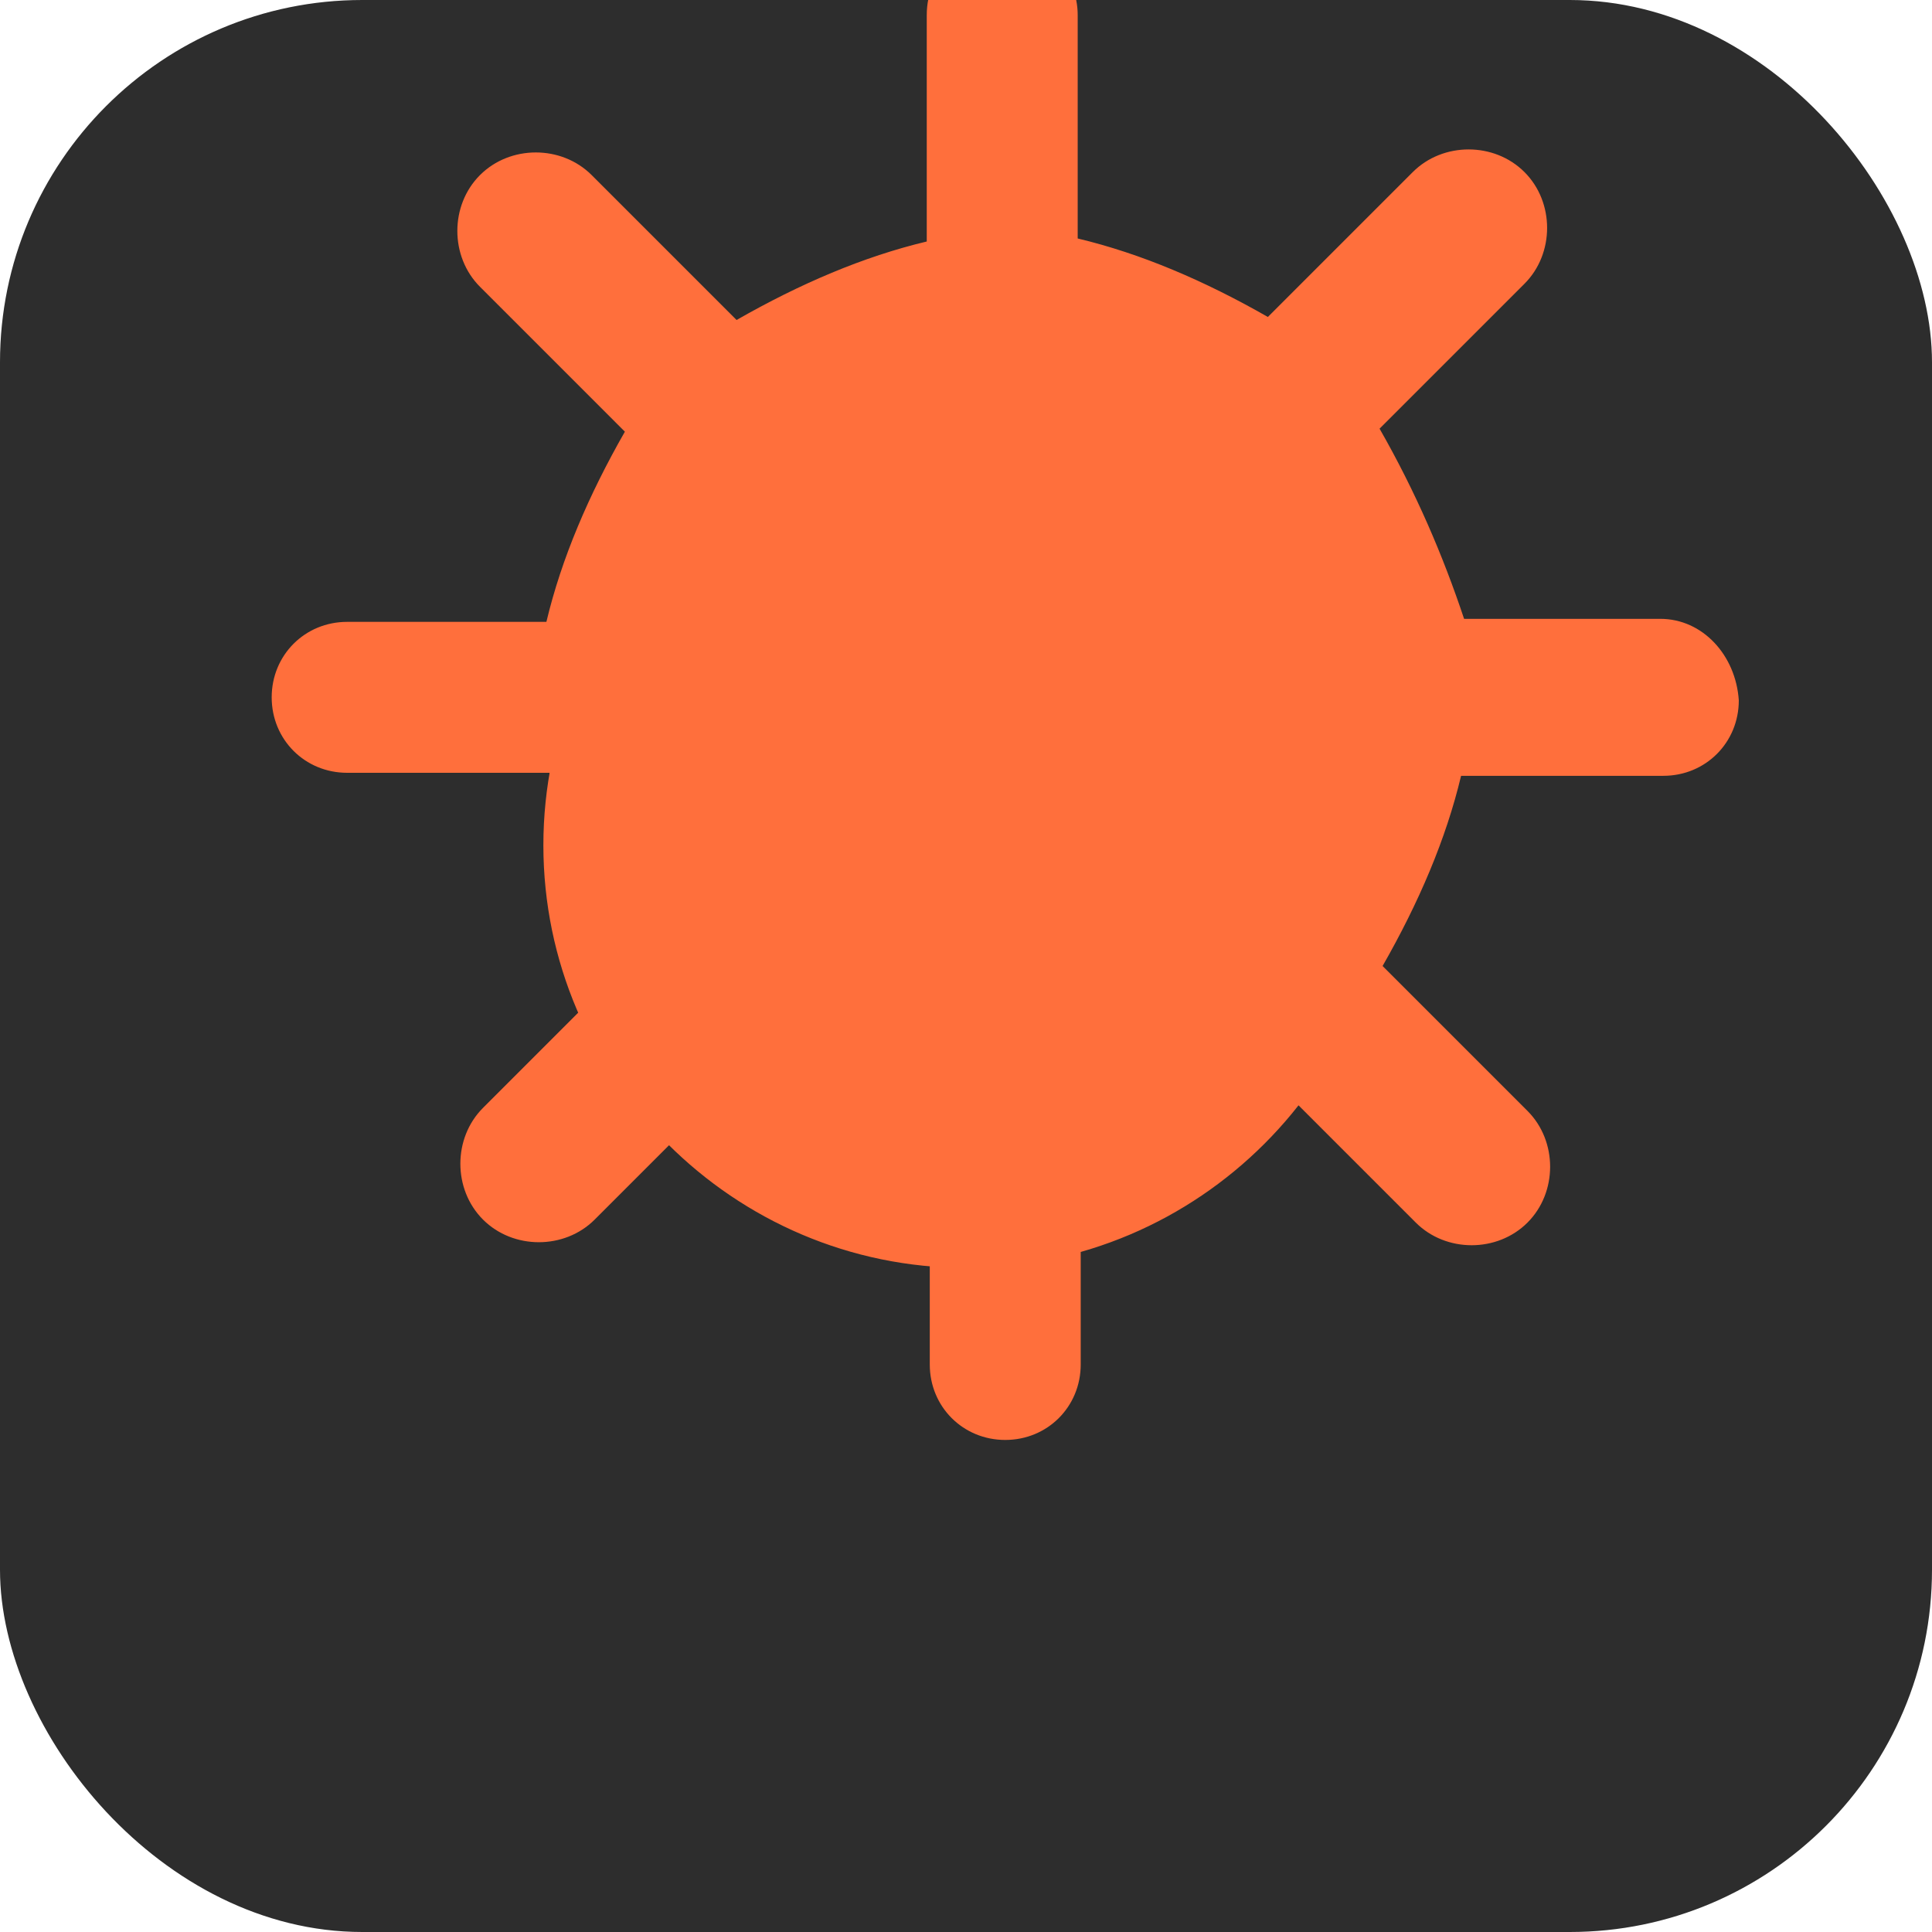
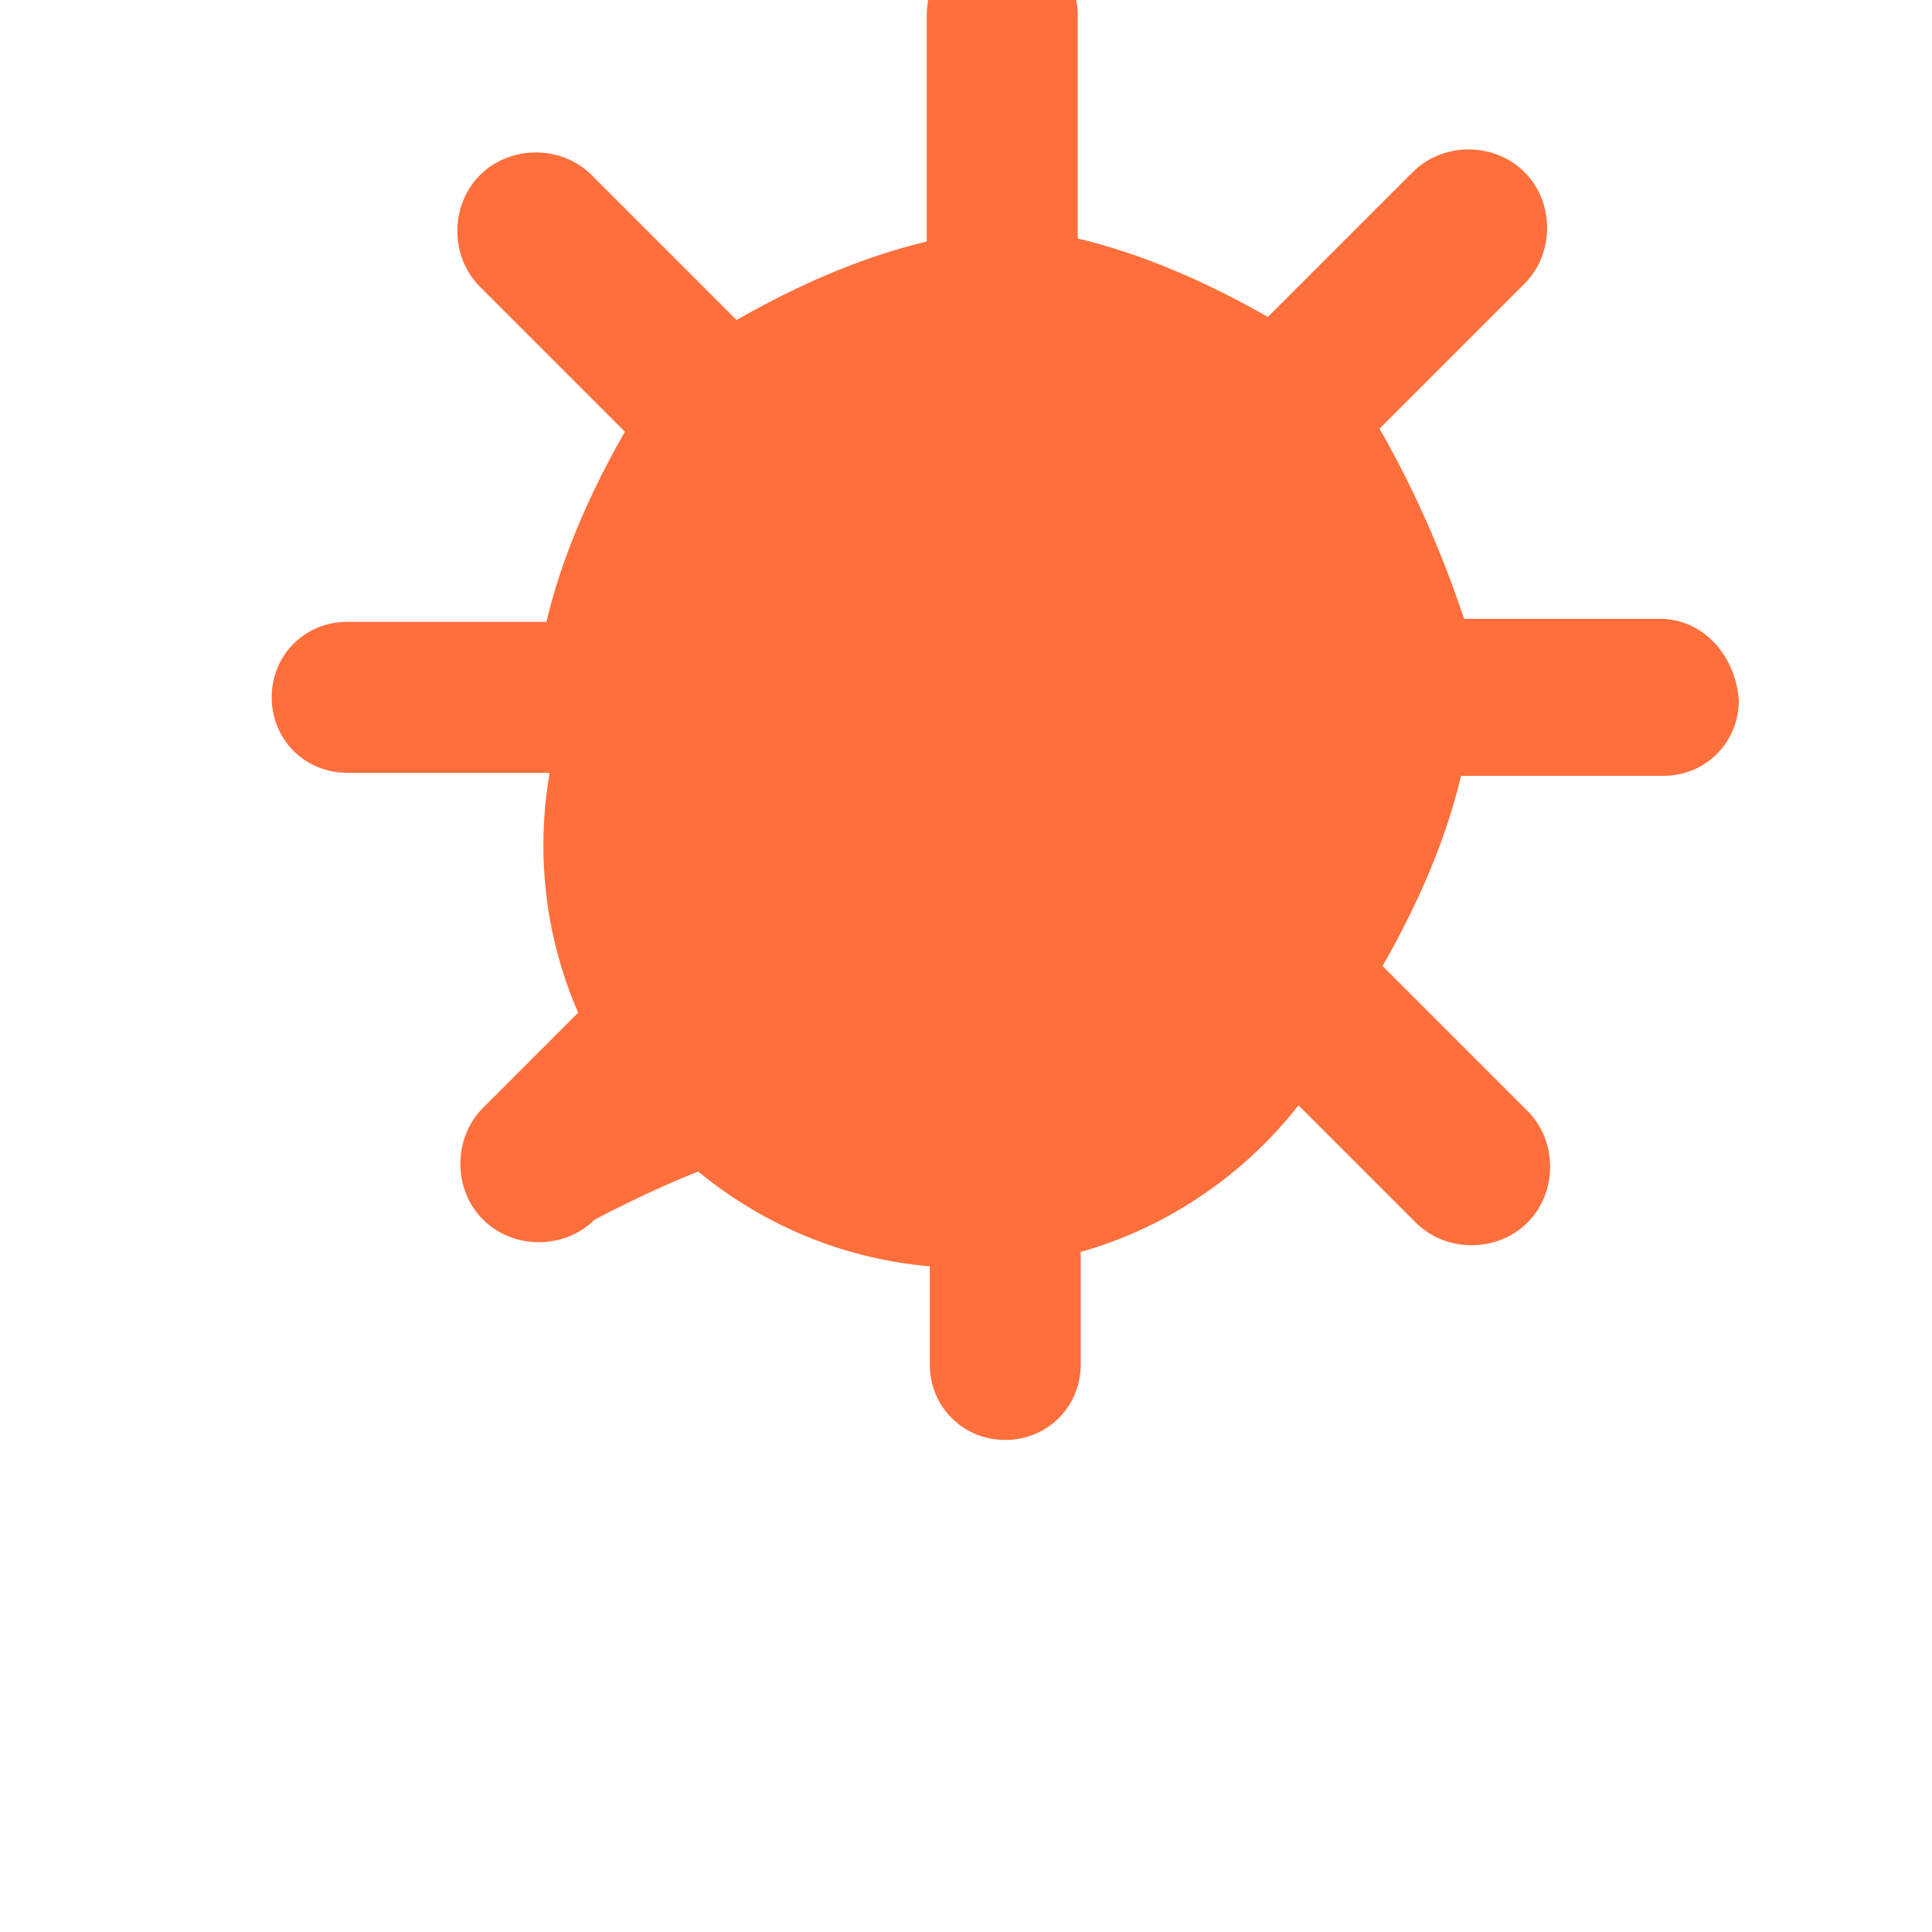
<svg xmlns="http://www.w3.org/2000/svg" width="64" height="64" viewBox="0 0 64 64" fill="none">
-   <rect width="64" height="64" rx="12" fill="#2D2D2D" />
-   <path d="M32 14C24.3 14 18 20.3 18 28C18 35.7 24.3 42 32 42C39.7 42 46 35.7 46 28C46 20.3 39.7 14 32 14ZM55 20.5H48.5C47.8 18.4 46.9 16.3 45.7 14.2L50.5 9.4C51.5 8.4 51.5 6.7 50.5 5.7C49.5 4.7 47.8 4.7 46.8 5.7L42 10.5C39.9 9.3 37.8 8.4 35.7 7.9V0.5C35.7 -0.8 34.7 -2 33.2 -2C31.9 -2 30.7 -1 30.7 0.5V8C28.6 8.5 26.5 9.4 24.4 10.6L19.6 5.8C18.6 4.8 16.9 4.8 15.9 5.8C14.9 6.8 14.9 8.5 15.9 9.5L20.7 14.3C19.5 16.4 18.6 18.5 18.1 20.6H11.5C10.1 20.6 9 21.7 9 23.1C9 24.5 10.1 25.6 11.5 25.6H18.2C18.7 27.7 19.6 29.8 20.8 31.9L16 36.7C15 37.7 15 39.4 16 40.4C17 41.4 18.7 41.4 19.7 40.4L24.5 35.6C26.6 36.8 28.7 37.7 30.8 38.2V45.2C30.8 46.6 31.9 47.7 33.3 47.7C34.7 47.7 35.8 46.6 35.8 45.2V38.3C37.9 37.8 40 36.9 42.1 35.7L46.9 40.5C47.9 41.5 49.6 41.5 50.6 40.5C51.6 39.5 51.6 37.8 50.6 36.8L45.8 32C47 29.9 47.9 27.8 48.4 25.7H55.1C56.5 25.7 57.6 24.6 57.6 23.2C57.5 21.7 56.4 20.5 55 20.5Z" fill="#FF6F3C" />
+   <path d="M32 14C24.3 14 18 20.3 18 28C18 35.7 24.3 42 32 42C39.7 42 46 35.7 46 28C46 20.3 39.7 14 32 14ZM55 20.5H48.5C47.8 18.4 46.9 16.3 45.7 14.2L50.5 9.4C51.5 8.4 51.5 6.7 50.5 5.7C49.5 4.7 47.8 4.7 46.8 5.7L42 10.5C39.9 9.3 37.8 8.4 35.7 7.9V0.5C35.7 -0.8 34.7 -2 33.2 -2C31.9 -2 30.7 -1 30.7 0.5V8C28.6 8.5 26.5 9.4 24.4 10.6L19.6 5.8C18.6 4.8 16.9 4.8 15.9 5.8C14.9 6.8 14.9 8.5 15.9 9.5L20.7 14.3C19.5 16.4 18.6 18.5 18.1 20.6H11.5C10.1 20.6 9 21.7 9 23.1C9 24.5 10.1 25.6 11.5 25.6H18.2C18.7 27.7 19.6 29.8 20.8 31.9L16 36.7C15 37.7 15 39.4 16 40.4C17 41.4 18.7 41.4 19.7 40.4C26.6 36.8 28.7 37.7 30.8 38.2V45.2C30.8 46.6 31.9 47.7 33.3 47.7C34.7 47.7 35.8 46.6 35.8 45.2V38.3C37.9 37.8 40 36.9 42.1 35.7L46.9 40.5C47.9 41.5 49.6 41.5 50.6 40.5C51.6 39.5 51.6 37.8 50.6 36.8L45.8 32C47 29.9 47.9 27.8 48.4 25.7H55.1C56.5 25.7 57.6 24.6 57.6 23.2C57.5 21.7 56.4 20.5 55 20.5Z" fill="#FF6F3C" />
</svg>